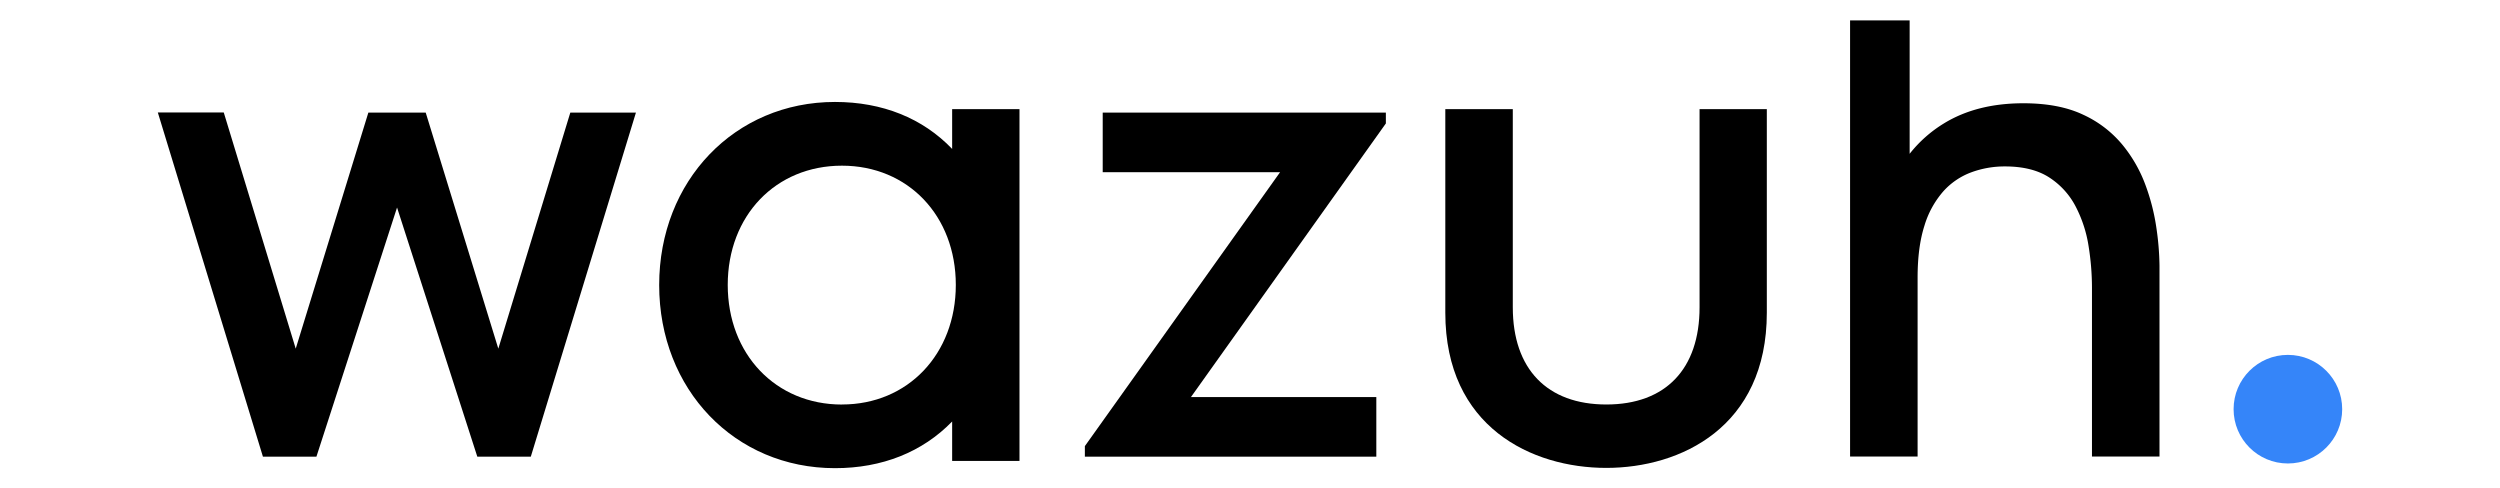
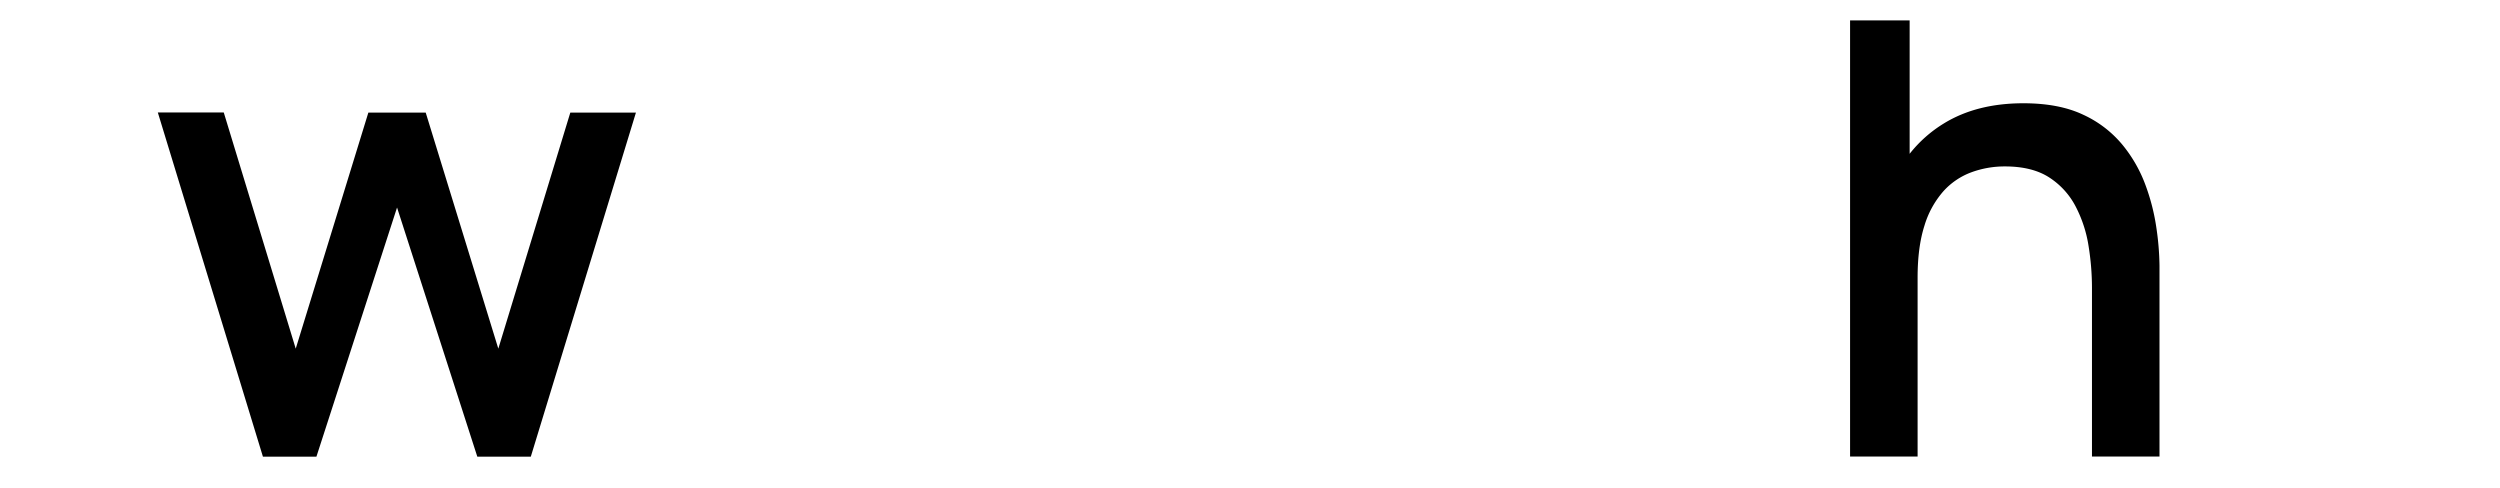
<svg xmlns="http://www.w3.org/2000/svg" version="1.1" x="0px" y="0px" width="1024px" height="200px" viewBox="0 0 1024 200" fill="none">
  <g>
    <polygon points="204.11 142.81 174.37 46.12 150.88 46.12 121.13 142.81 91.65 46.06 64.64 46.06 107.69 187.04 129.61 187.04 162.63 85 195.5 187.04 217.42 187.04 260.48 46.12 233.6 46.12 204.11 142.81" fill="black" />
-     <polygon points="451.67 70.52 524.33 70.52 444.36 182.73 444.36 187.04 563.74 187.04 563.74 162.64 487.81 162.64 567.65 50.56 567.65 46.12 451.67 46.12 451.67 70.52" fill="black" />
-     <path d="M390,61c-12.09-12.61-28.57-19.24-48-19.24-41,0-72,32.22-72,75s30.95,75,72,75c19.35,0,35.84-6.6,48-19.12v16.16h27.58V44.7H390Zm-45.15,104.7c-27.1,0-46.77-20.6-46.77-49s19.67-48.84,46.77-48.84S391.5,88.4,391.5,116.7,371.89,165.68,344.88,165.68Z" fill="black" />
-     <path d="M696.14,125.88c0,25.29-13.92,39.8-38.18,39.8s-38.32-14.51-38.32-39.8V44.7H592v83.39c0,46.91,35.51,63.56,65.92,63.56s65.77-16.65,65.77-63.56V44.7H696.14Z" fill="black" />
    <path d="M883.3,93.62A85.09,85.09,0,0,0,878.86,76a56.88,56.88,0,0,0-9.46-16.64A45.46,45.46,0,0,0,853.3,47q-9.93-4.71-24.54-4.7-19.05,0-32.48,8.22A53,53,0,0,0,782.19,63V8.35h-24.4V187h27.66V113.71q0-12.52,2.8-21.27A37.82,37.82,0,0,1,796,78.35a28.86,28.86,0,0,1,11.42-7.76,39.44,39.44,0,0,1,13.83-2.42c7.47,0,13.55,1.53,18.2,4.57a31.27,31.27,0,0,1,10.82,12,52.22,52.22,0,0,1,5.22,16.12,107.39,107.39,0,0,1,1.38,16.89V187h27.66V108.75A114.2,114.2,0,0,0,883.3,93.62Z" fill="black" />
-     <circle fill="#3585F9" cx="937.12" cy="167.6" r="22.24" />
  </g>
</svg>